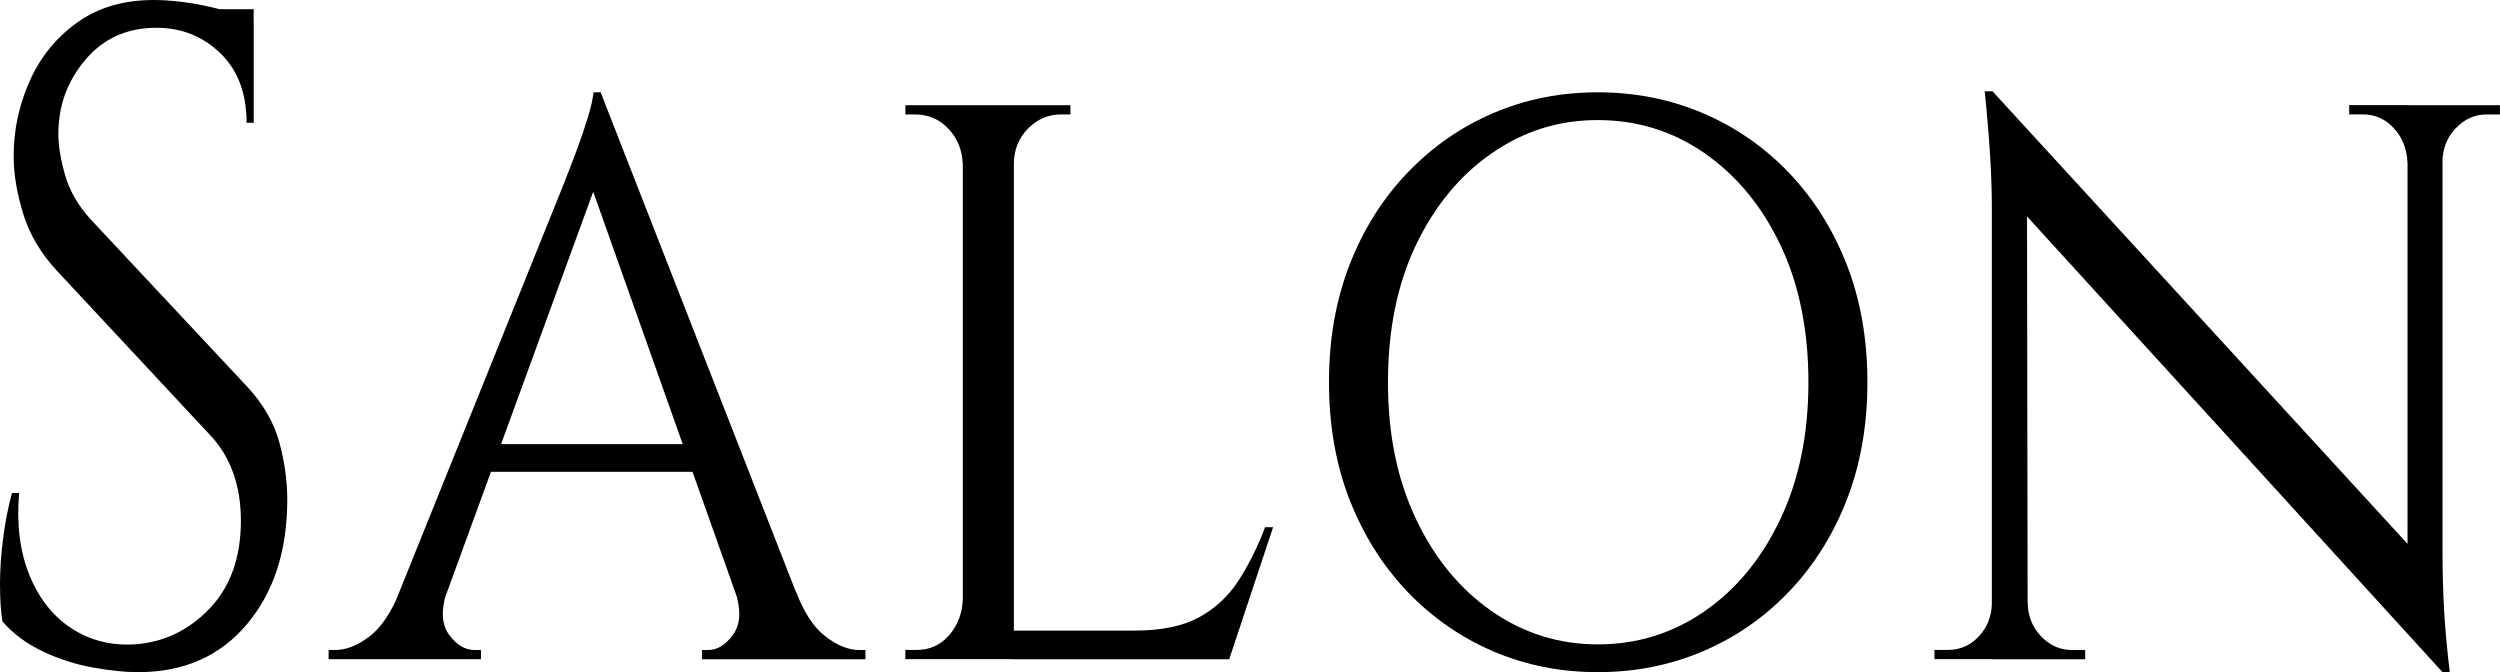
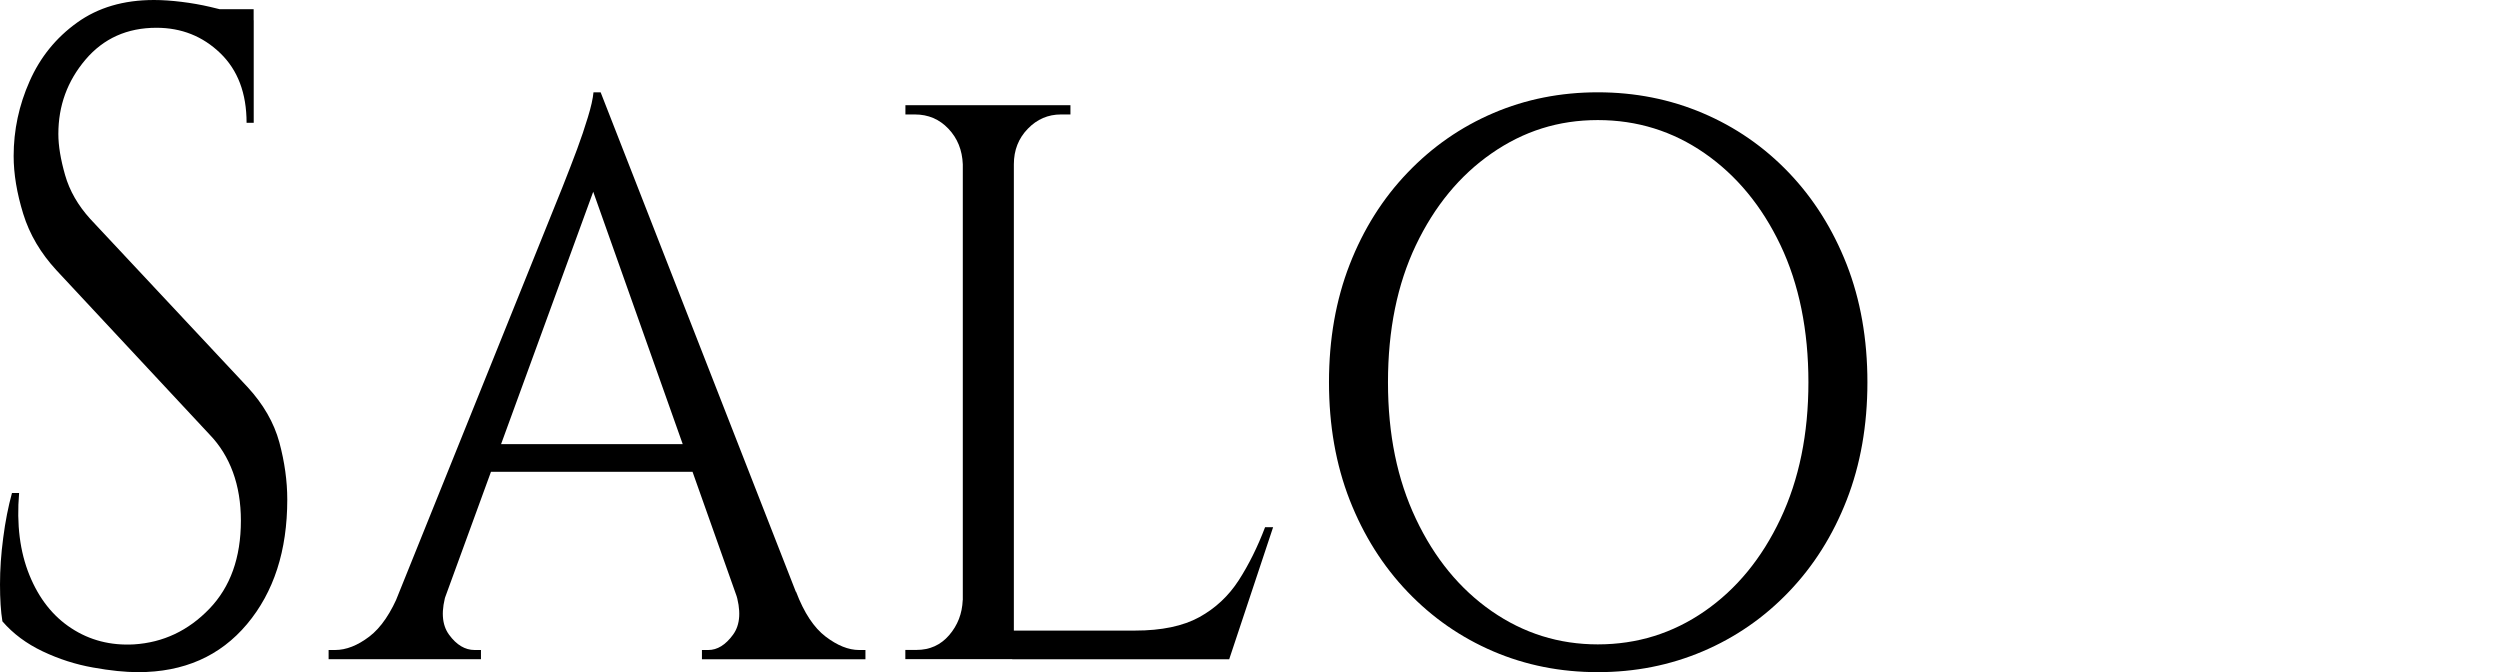
<svg xmlns="http://www.w3.org/2000/svg" id="_レイヤー_2" data-name="レイヤー 2" viewBox="0 0 311.46 83.74">
  <defs>
    <style>
      .cls-1 {
        fill: #000;
        stroke-width: 0px;
      }
    </style>
  </defs>
  <g id="_レイヤー_1-2" data-name="レイヤー 1">
    <g>
      <path class="cls-1" d="M19.18,0c1.06,0,2.2.08,3.43.23,1.23.15,2.42.36,3.58.63,1.16.27,2.22.54,3.18.81.96.27,1.71.56,2.24.86v12.77h-.89c0-3.68-1.09-6.57-3.28-8.68-2.19-2.11-4.84-3.16-7.95-3.16-3.64,0-6.59,1.32-8.84,3.97-2.25,2.65-3.38,5.73-3.38,9.26,0,1.46.28,3.16.84,5.12.56,1.96,1.61,3.78,3.13,5.46l19.58,20.93c1.99,2.15,3.31,4.45,3.98,6.9.66,2.46.99,4.83.99,7.13,0,6.37-1.67,11.54-5.02,15.53-3.35,3.99-7.87,5.98-13.57,5.98-1.59,0-3.46-.19-5.62-.58-2.15-.38-4.24-1.05-6.26-2.01-2.02-.96-3.69-2.2-5.02-3.74-.2-1.23-.3-2.76-.3-4.6s.13-3.78.4-5.81c.26-2.03.63-3.89,1.09-5.58h.89c-.33,3.91.1,7.32,1.29,10.24,1.19,2.92,2.93,5.12,5.22,6.61,2.29,1.5,4.89,2.17,7.8,2.01,3.64-.23,6.77-1.71,9.39-4.43,2.62-2.72,3.93-6.38,3.93-10.98,0-2.22-.33-4.24-.99-6.04-.66-1.8-1.62-3.35-2.88-4.66L7.06,33.7c-1.99-2.15-3.38-4.5-4.17-7.07-.79-2.57-1.19-4.96-1.19-7.19,0-3.22.66-6.33,1.99-9.32,1.32-2.99,3.29-5.42,5.91-7.3C12.21.94,15.4,0,19.18,0ZM31.6,1.15v2.42h-7.55V1.15h7.55Z" />
      <path class="cls-1" d="M55.65,73.73c-.73,2.3-.63,4.08.3,5.35.93,1.27,1.99,1.9,3.18,1.9h.79v1.15h-18.98v-1.15h.8c1.39,0,2.81-.56,4.27-1.67,1.46-1.11,2.72-2.97,3.78-5.58h5.86ZM74.83,11.5l.7,7.94-22.76,62.34h-6.26l23.55-58.43c.73-1.84,1.34-3.43,1.84-4.77.5-1.34.94-2.66,1.34-3.97.4-1.3.63-2.34.7-3.11h.89ZM86.56,55.33v3.45h-26.34v-3.45h26.34ZM74.83,11.5l27.33,69.93h-7.85l-21.17-59.7,1.69-10.24ZM91.63,73.73h7.55c.99,2.61,2.22,4.47,3.68,5.58,1.46,1.11,2.85,1.67,4.17,1.67h.79v1.15h-20.37v-1.15h.79c1.13,0,2.15-.63,3.08-1.9.93-1.27,1.03-3.05.3-5.35Z" />
      <path class="cls-1" d="M120.15,20.47h-.2c-.07-1.76-.66-3.24-1.79-4.43-1.13-1.19-2.52-1.78-4.17-1.78h-1.19v-1.15h7.35v7.36ZM120.15,74.76l1.29,7.36h-8.65v-1.15h1.39c1.66,0,3.01-.61,4.07-1.84,1.06-1.23,1.62-2.68,1.69-4.37h.2ZM126.31,13.11v69.01h-6.36V13.11h6.36ZM126.01,20.47v-7.36h7.35v1.15h-1.19c-1.59,0-2.97.59-4.12,1.78-1.16,1.19-1.74,2.67-1.74,4.43h-.3ZM153.04,78.56l-.2,3.57h-26.73v-3.57h26.93ZM158.61,65.68l-5.47,16.45h-15.11l3.38-3.57c3.31,0,5.98-.56,8-1.67,2.02-1.11,3.66-2.65,4.92-4.6,1.26-1.96,2.35-4.16,3.28-6.61h.99Z" />
      <path class="cls-1" d="M199.06,11.5c4.64,0,8.99.86,13.07,2.59,4.07,1.73,7.65,4.2,10.73,7.42,3.08,3.22,5.48,7.04,7.21,11.44,1.72,4.41,2.58,9.3,2.58,14.67s-.86,10.26-2.58,14.67c-1.72,4.41-4.12,8.22-7.21,11.44-3.08,3.22-6.66,5.69-10.73,7.42-4.07,1.73-8.43,2.59-13.07,2.59s-8.98-.86-13.02-2.59c-4.04-1.73-7.6-4.2-10.68-7.42-3.08-3.22-5.48-7.03-7.21-11.44-1.72-4.41-2.58-9.3-2.58-14.67s.86-10.25,2.58-14.67c1.72-4.41,4.12-8.22,7.21-11.44,3.08-3.22,6.64-5.69,10.68-7.42,4.04-1.73,8.38-2.59,13.02-2.59ZM199.06,80.28c4.9,0,9.34-1.38,13.32-4.14,3.98-2.76,7.12-6.59,9.44-11.5,2.32-4.91,3.48-10.58,3.48-17.02s-1.16-12.21-3.48-17.08c-2.32-4.87-5.47-8.68-9.44-11.44-3.98-2.76-8.41-4.14-13.32-4.14s-9.24,1.38-13.22,4.14c-3.98,2.76-7.12,6.58-9.44,11.44-2.32,4.87-3.48,10.56-3.48,17.08s1.16,12.12,3.48,17.02c2.32,4.91,5.47,8.74,9.44,11.5,3.98,2.76,8.38,4.14,13.22,4.14Z" />
-       <path class="cls-1" d="M248.45,74.99v7.13h-7.45v-1.15h1.69c1.52,0,2.81-.57,3.88-1.73,1.06-1.15,1.59-2.57,1.59-4.26h.3ZM248.25,11.39l4.27,6.44.1,64.3h-4.47V25.76c0-3.91-.3-8.7-.89-14.38h.99ZM248.25,11.39l55.06,60.04.99,12.31-55.06-60.39-.99-11.96ZM252.62,74.99c0,1.69.55,3.11,1.64,4.26s2.37,1.73,3.83,1.73h1.69v1.15h-7.45v-7.13h.3ZM299.93,20.24c-.07-1.69-.63-3.11-1.69-4.26-1.06-1.15-2.35-1.73-3.88-1.73h-1.69v-1.15h7.45v7.13h-.2ZM304.3,13.11v55.9c0,2.46.07,4.81.2,7.07.13,2.26.36,4.81.7,7.65h-.89l-4.37-6.1V13.11h4.37ZM304,20.24v-7.13h7.45v1.15h-1.69c-1.46,0-2.73.58-3.83,1.73-1.09,1.15-1.64,2.57-1.64,4.26h-.3Z" />
    </g>
  </g>
</svg>